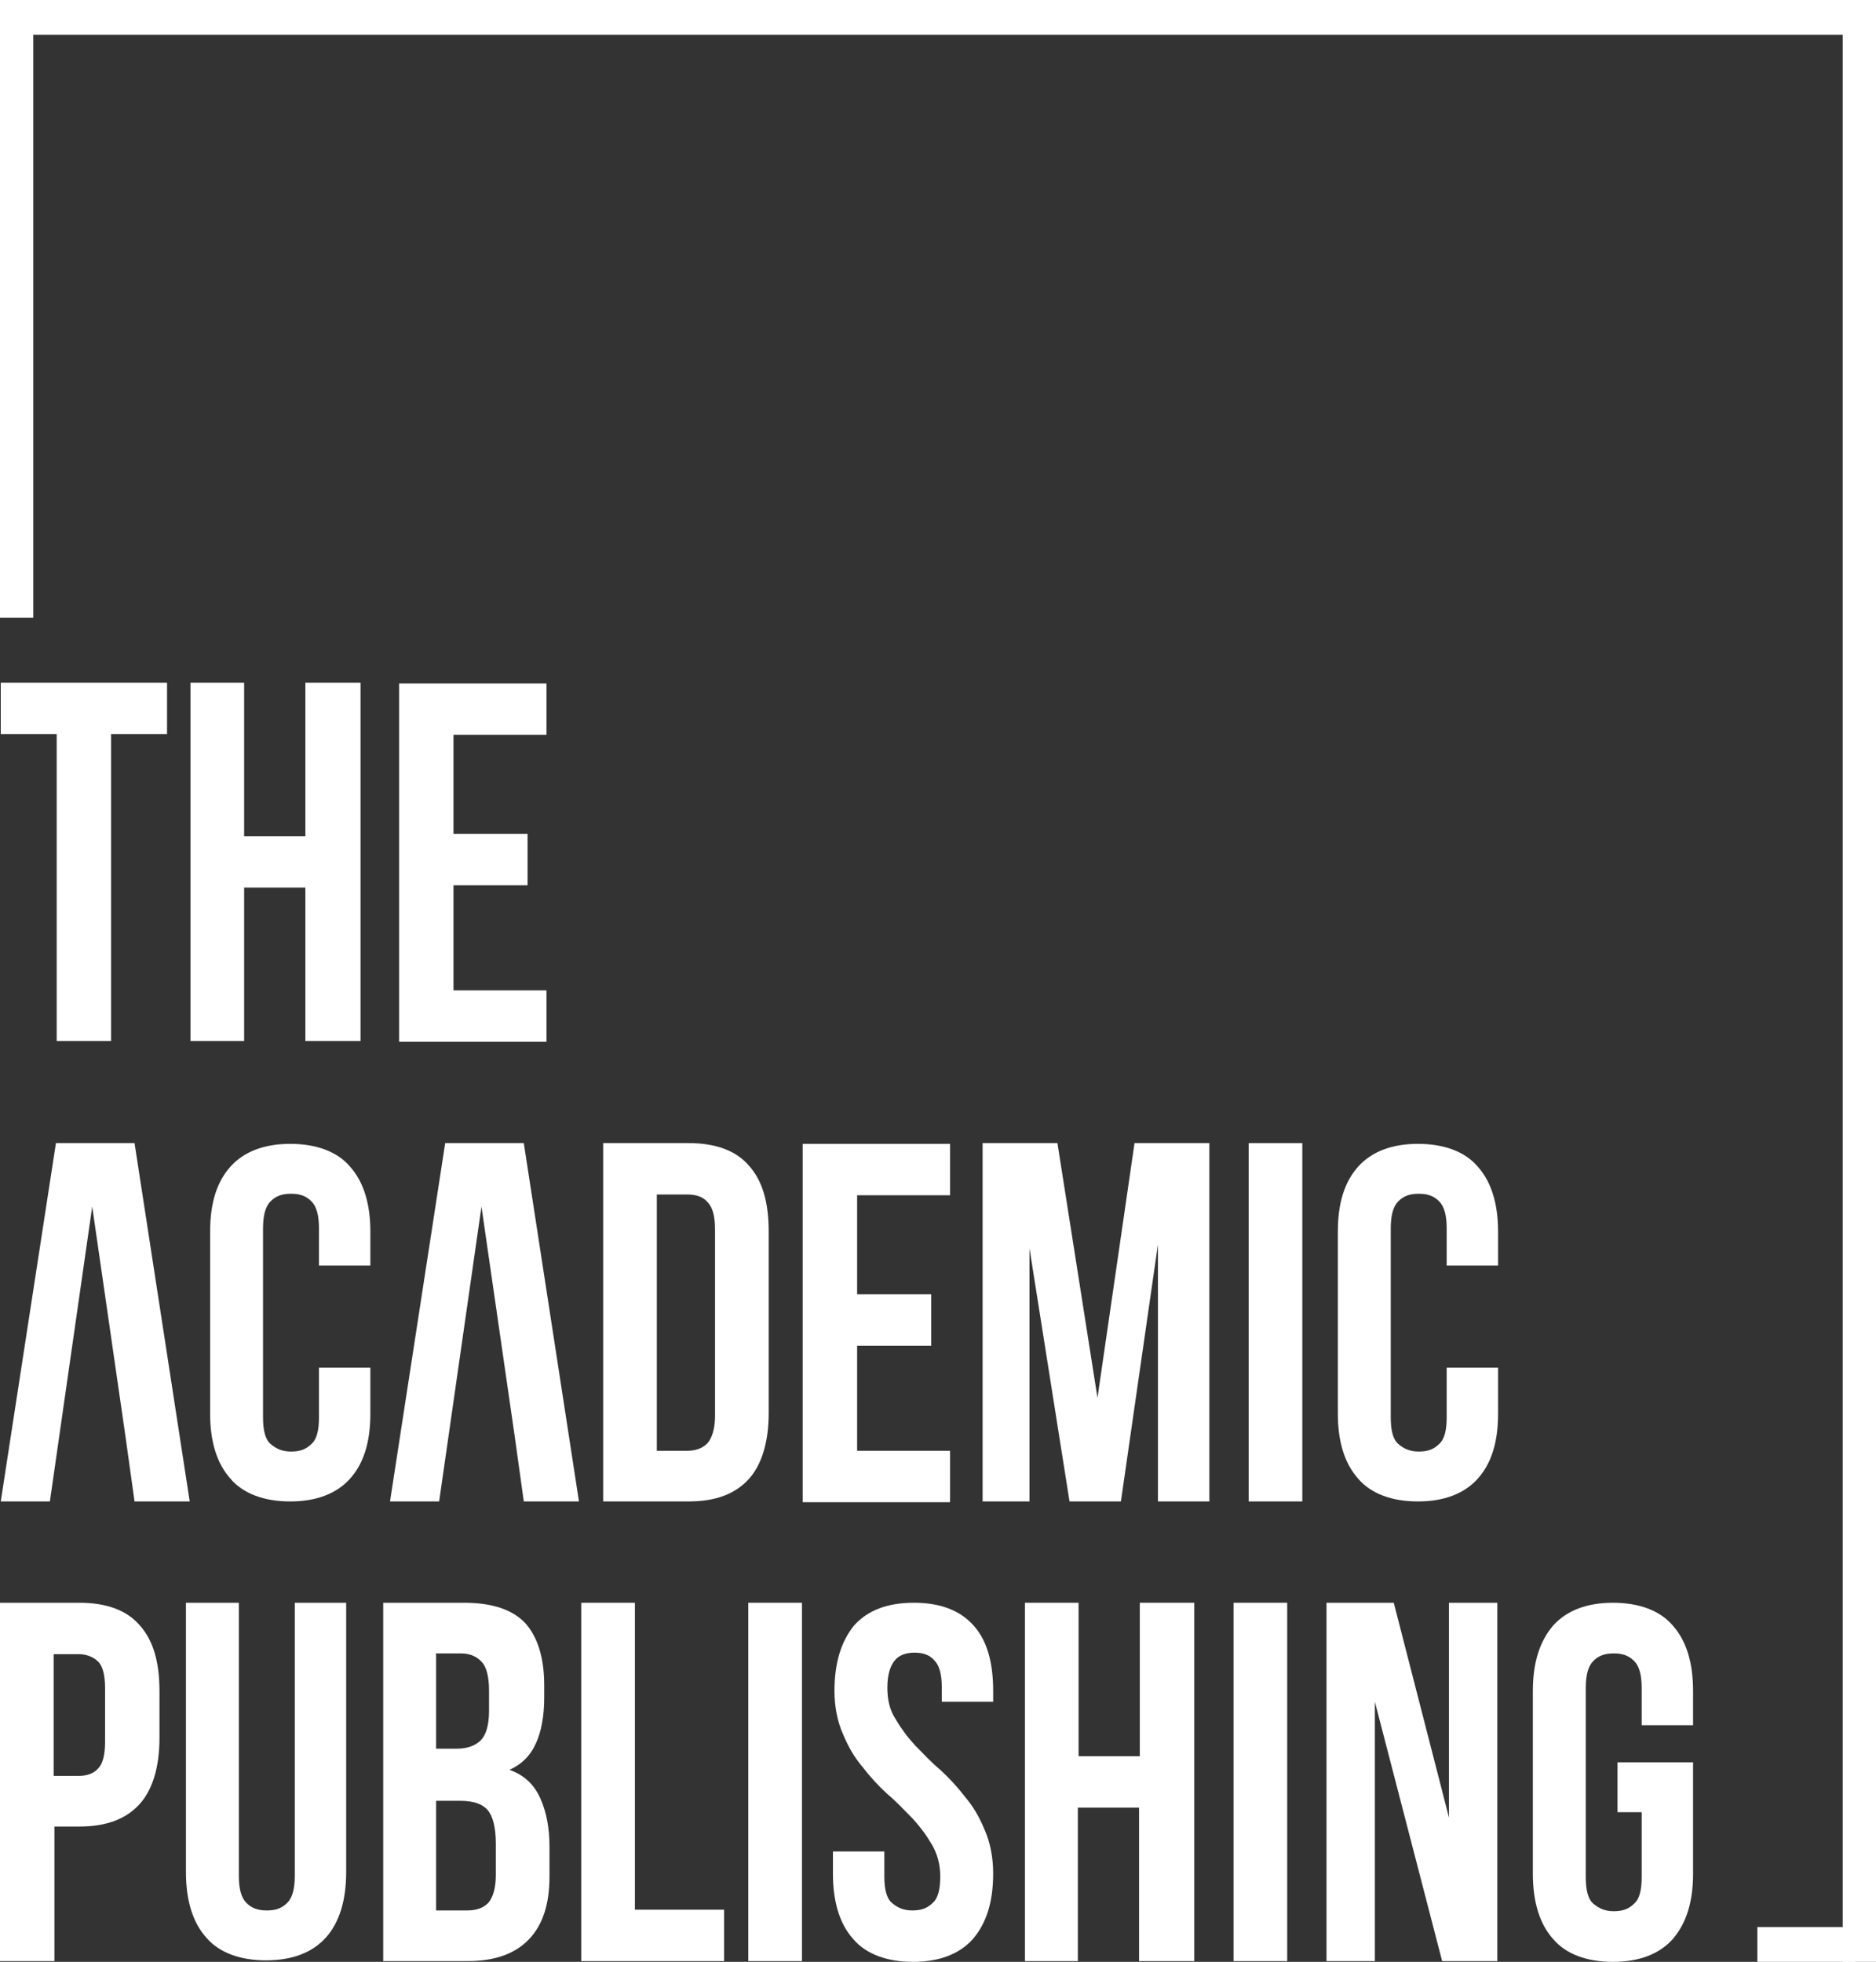
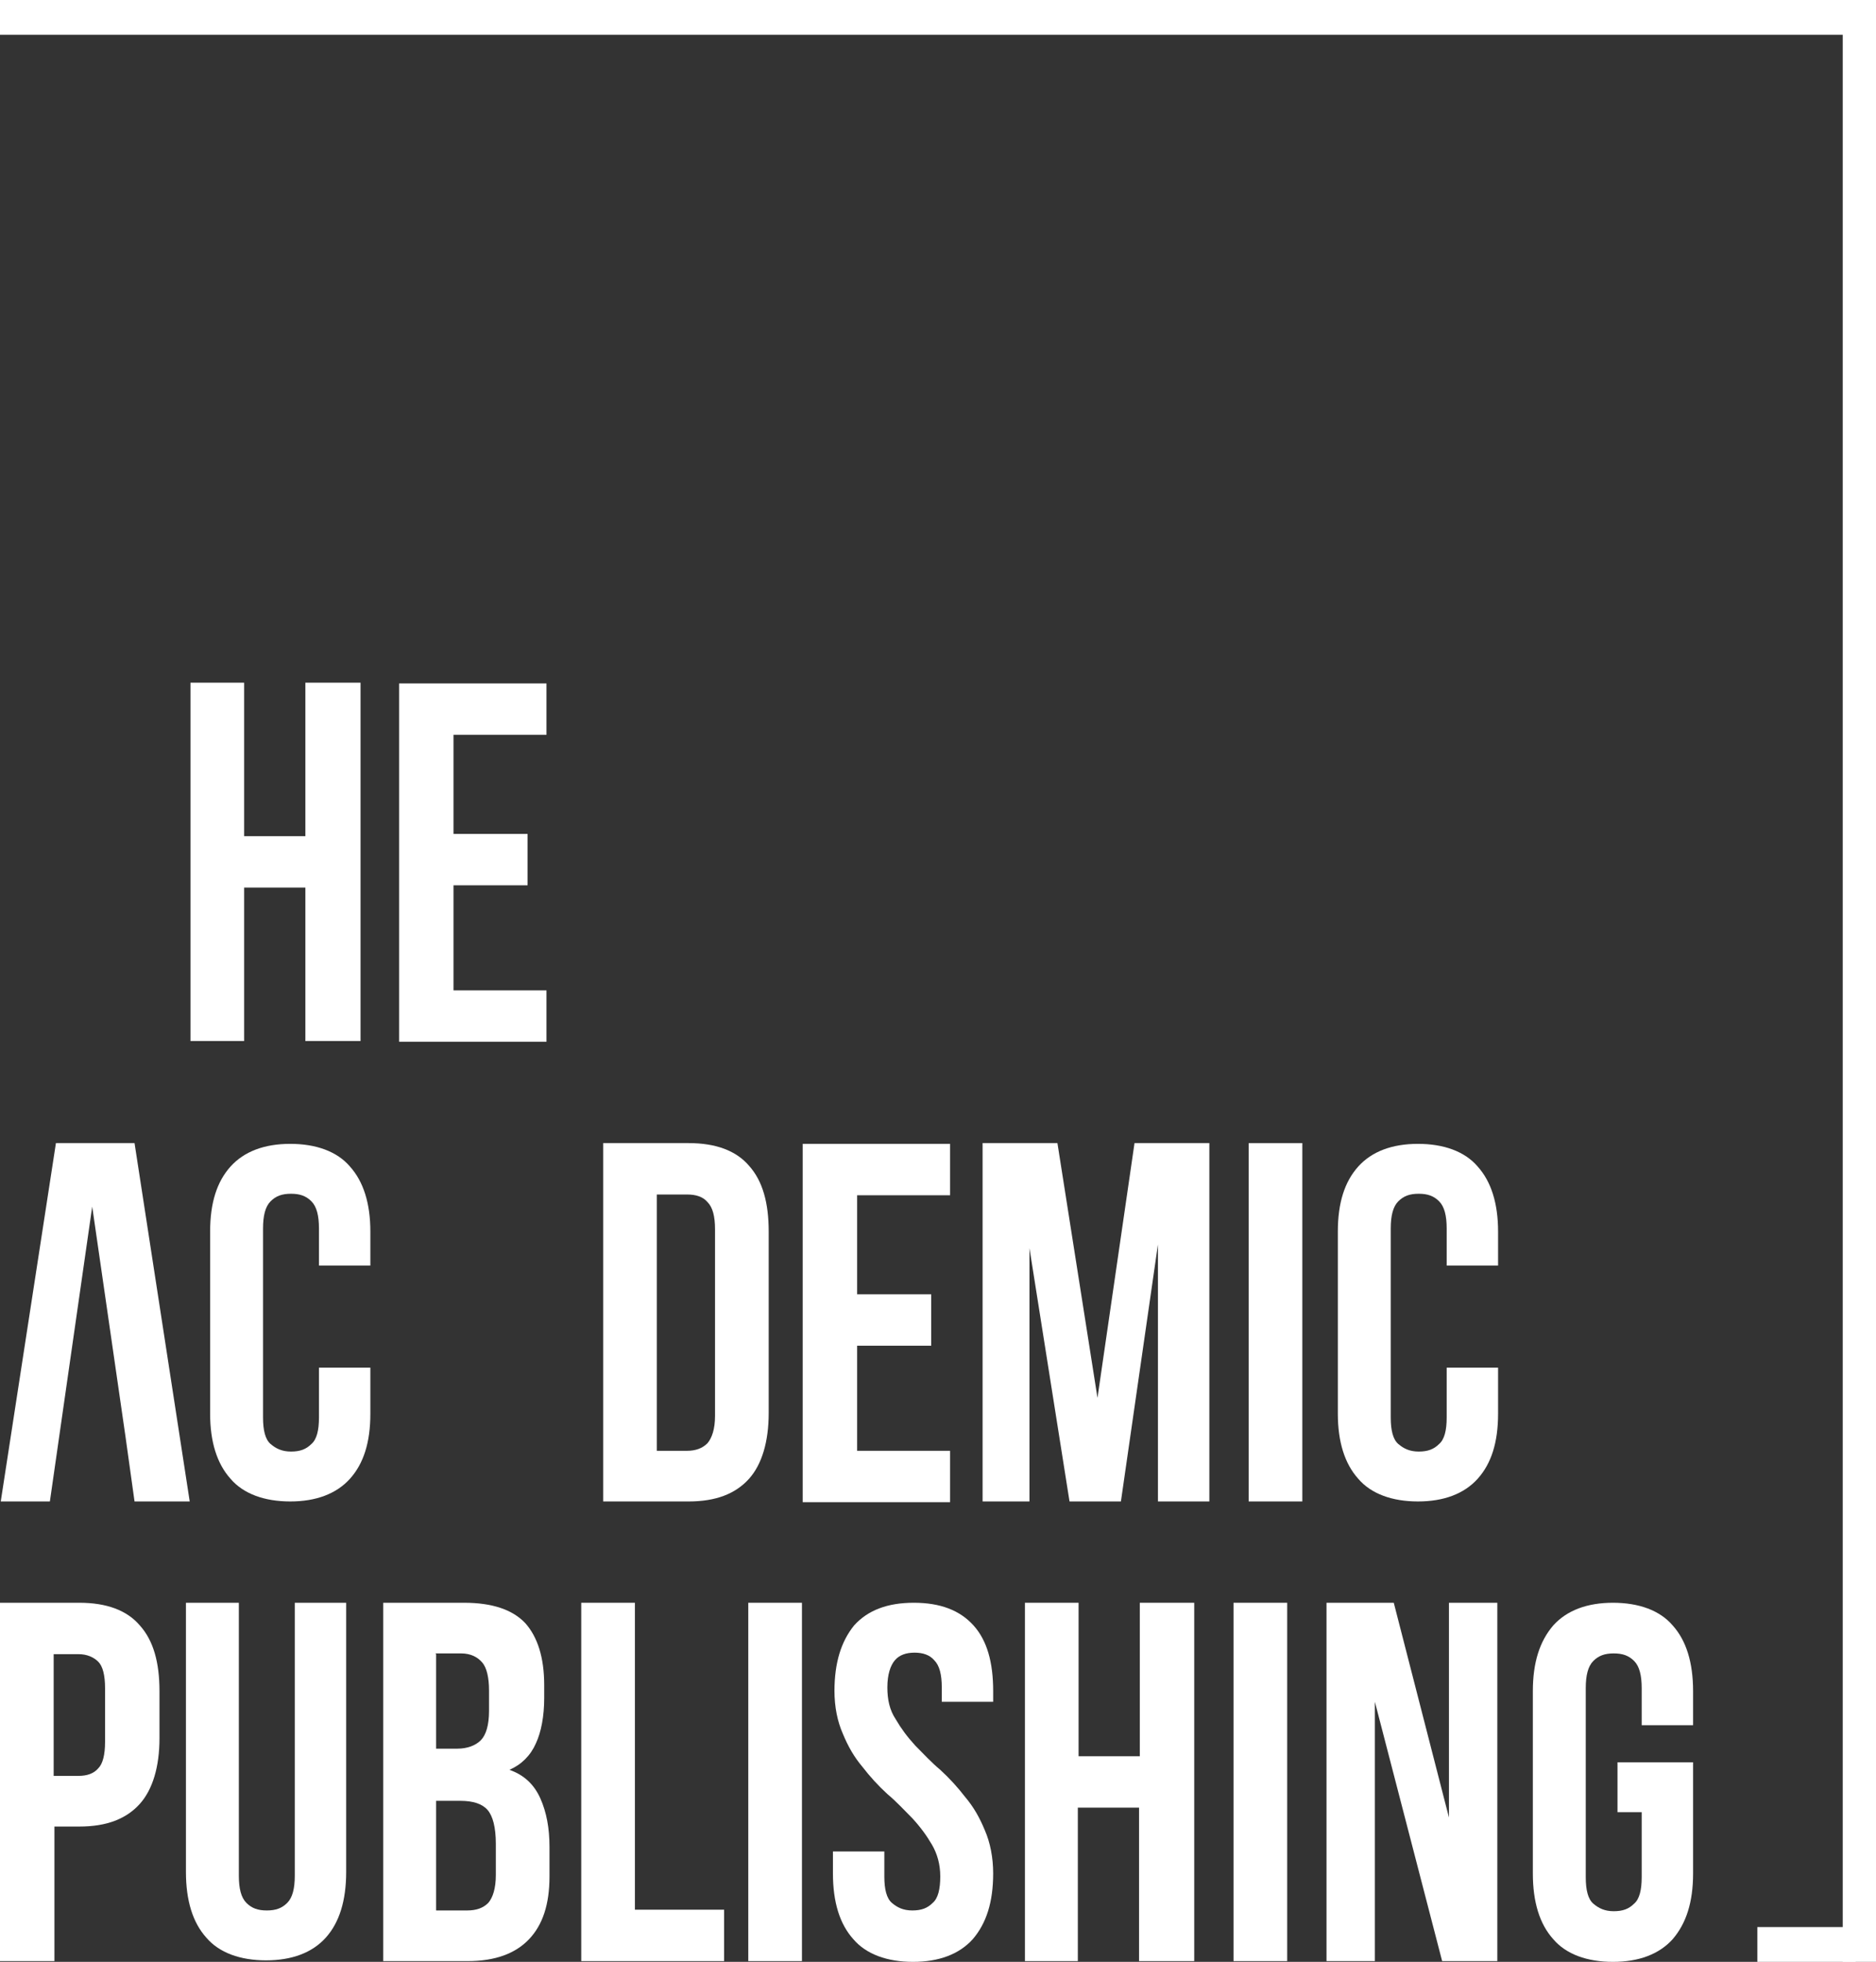
<svg xmlns="http://www.w3.org/2000/svg" id="katman_2" data-name="katman 2" viewBox="0 0 24.82 25.95">
  <rect x="0" y="0" width="24.82" height="25.95" fill="#333333" stroke="none" />
  <g id="katman_1" data-name="katman 1">
    <g>
-       <path d="M0,9.03h2.21v.68h-.74v4.06h-.72v-4.06h-.74v-.68Z" fill="#fff" />
      <path d="M3.23,13.77h-.71v-4.74h.71v2.03h.81v-2.03h.73v4.74h-.73v-2.03h-.81v2.03h0Z" fill="#fff" />
      <path d="M6,11.03h.98v.68h-.98v1.39h1.23v.68h-1.95v-4.74h1.95v.68h-1.23v1.32Z" fill="#fff" />
      <path d="M2.5,19.86h-.72l-.12-.86-.44-3.04-.56,3.9h-.65l.73-4.74h1.04l.73,4.74Z" fill="#fff" />
      <path d="M4.9,18.08v.62c0,.38-.09.66-.27.86-.18.2-.45.3-.79.3s-.62-.1-.79-.3c-.18-.2-.27-.49-.27-.86v-2.41c0-.38.09-.66.27-.86.18-.2.45-.3.79-.3s.62.1.79.3c.18.2.27.49.27.86v.45h-.68v-.49c0-.17-.03-.29-.1-.36-.07-.07-.15-.1-.27-.1s-.2.03-.27.1c-.07.07-.1.19-.1.36v2.5c0,.17.03.29.1.35.07.06.15.1.27.1s.2-.03.27-.1c.07-.06.1-.18.1-.35v-.66h.68Z" fill="#fff" />
-       <path d="M7.65,19.86h-.72l-.12-.86-.44-3.04-.56,3.9h-.65l.73-4.74h1.04l.73,4.74Z" fill="#fff" />
      <path d="M7.98,15.12h1.13c.36,0,.63.1.8.3.18.2.26.49.26.87v2.4c0,.38-.09.68-.26.87-.18.2-.44.3-.8.3h-1.13v-4.74ZM8.69,15.8v3.39h.4c.11,0,.2-.03.27-.1.06-.07.1-.19.1-.36v-2.47c0-.17-.03-.29-.1-.36-.06-.07-.15-.1-.27-.1h-.4Z" fill="#fff" />
      <path d="M11.34,17.12h.98v.68h-.98v1.39h1.23v.68h-1.95v-4.74h1.95v.68h-1.23v1.32Z" fill="#fff" />
      <path d="M14.52,18.49l.49-3.37h.99v4.74h-.68v-3.4l-.49,3.4h-.68l-.53-3.35v3.35h-.62v-4.74h.99l.53,3.37Z" fill="#fff" />
      <path d="M16.52,15.12h.71v4.74h-.71v-4.74Z" fill="#fff" />
      <path d="M19.82,18.08v.62c0,.38-.09.66-.27.86-.18.2-.45.3-.79.3s-.62-.1-.79-.3c-.18-.2-.27-.49-.27-.86v-2.41c0-.38.09-.66.27-.86.18-.2.45-.3.79-.3s.62.1.79.3c.18.2.27.49.27.86v.45h-.68v-.49c0-.17-.03-.29-.1-.36-.07-.07-.15-.1-.27-.1s-.2.03-.27.1-.1.19-.1.36v2.5c0,.17.03.29.1.35.07.06.15.1.27.1s.2-.03.27-.1c.07-.06.1-.18.1-.35v-.66h.68Z" fill="#fff" />
      <path d="M1.05,21.2c.36,0,.63.1.8.3.18.2.26.49.26.87v.62c0,.38-.09.68-.26.87-.18.2-.44.3-.8.3h-.33v1.78h-.72v-4.74h1.05ZM.71,21.88v1.61h.33c.11,0,.2-.03.26-.1.06-.06.09-.18.09-.35v-.71c0-.17-.03-.29-.09-.35-.06-.06-.15-.1-.26-.1h-.33Z" fill="#fff" />
      <path d="M3.16,21.2v3.61c0,.17.03.29.1.36.07.07.15.1.27.1s.2-.03.27-.1c.07-.07.1-.19.1-.36v-3.61h.68v3.56c0,.38-.09.67-.27.87-.18.2-.45.3-.79.3s-.62-.1-.79-.3c-.18-.2-.27-.49-.27-.87v-3.56h.71Z" fill="#fff" />
      <path d="M6.14,21.2c.37,0,.64.09.81.27.16.18.25.45.25.82v.17c0,.24-.04.45-.11.6-.07.16-.19.28-.35.35.2.07.33.2.41.38.08.18.12.39.12.64v.39c0,.37-.09.64-.27.83-.18.19-.45.29-.81.29h-1.12v-4.74h1.07ZM5.77,21.88v1.25h.28c.13,0,.24-.04.31-.11.07-.07.11-.2.11-.39v-.27c0-.17-.03-.3-.09-.37-.06-.07-.15-.12-.28-.12h-.34ZM5.77,23.81v1.46h.41c.12,0,.21-.03.28-.1.06-.07.1-.19.1-.37v-.41c0-.22-.04-.37-.11-.45-.07-.08-.19-.12-.36-.12h-.32Z" fill="#fff" />
      <path d="M7.69,21.2h.71v4.06h1.18v.68h-1.89v-4.74Z" fill="#fff" />
      <path d="M9.9,21.2h.71v4.74h-.71v-4.74Z" fill="#fff" />
      <path d="M11.04,22.37c0-.38.09-.66.26-.87.18-.2.44-.3.79-.3s.61.1.79.3c.18.2.26.49.26.87v.14h-.68v-.19c0-.17-.03-.29-.1-.36-.06-.07-.15-.1-.26-.1s-.2.03-.26.1c-.06.07-.1.19-.1.36,0,.16.03.3.11.42.07.12.15.23.26.35.11.11.21.22.33.32.12.11.23.23.33.36.11.13.19.27.26.44.07.16.11.36.11.57,0,.38-.09.66-.27.87-.18.2-.45.3-.79.3s-.62-.1-.79-.3c-.18-.2-.27-.49-.27-.87v-.29h.68v.33c0,.17.03.29.1.35.07.06.15.1.27.1s.2-.03.27-.1c.07-.06.1-.18.1-.35,0-.16-.04-.3-.11-.42-.07-.12-.15-.23-.26-.35-.11-.11-.21-.22-.33-.32-.12-.11-.23-.23-.33-.36-.11-.13-.19-.27-.26-.44-.07-.16-.11-.35-.11-.57Z" fill="#fff" />
      <path d="M14.27,25.94h-.71v-4.74h.71v2.03h.81v-2.03h.72v4.74h-.73v-2.03h-.81v2.03h0Z" fill="#fff" />
      <path d="M16.32,21.2h.71v4.74h-.71v-4.74Z" fill="#fff" />
      <path d="M18.19,22.51v3.43h-.64v-4.74h.89l.73,2.84v-2.84h.64v4.74h-.73l-.89-3.43Z" fill="#fff" />
      <path d="M21.4,23.31h1v1.47c0,.38-.09.66-.27.87-.18.2-.45.3-.79.3s-.62-.1-.79-.3c-.18-.2-.27-.49-.27-.87v-2.41c0-.38.09-.66.27-.87.18-.2.45-.3.79-.3s.62.1.79.3c.18.2.27.49.27.87v.45h-.68v-.49c0-.17-.03-.29-.1-.36-.07-.07-.15-.1-.27-.1s-.2.03-.27.1c-.07.07-.1.19-.1.36v2.5c0,.17.03.29.1.35.07.06.15.1.27.1s.2-.03.27-.1c.07-.06.1-.18.1-.35v-.86h-.32v-.66Z" fill="#fff" />
      <path d="M24.74,0H0v.46h24.74v-.46Z" fill="#fff" />
      <path d="M24.55,25.49h-1.3v.46h1.3v-.46Z" fill="#fff" />
      <path d="M24.82,0h-.44v25.95h.44V0Z" fill="#fff" />
-       <path d="M.44.05H0v8.12h.44V.05Z" fill="#fff" />
    </g>
  </g>
</svg>